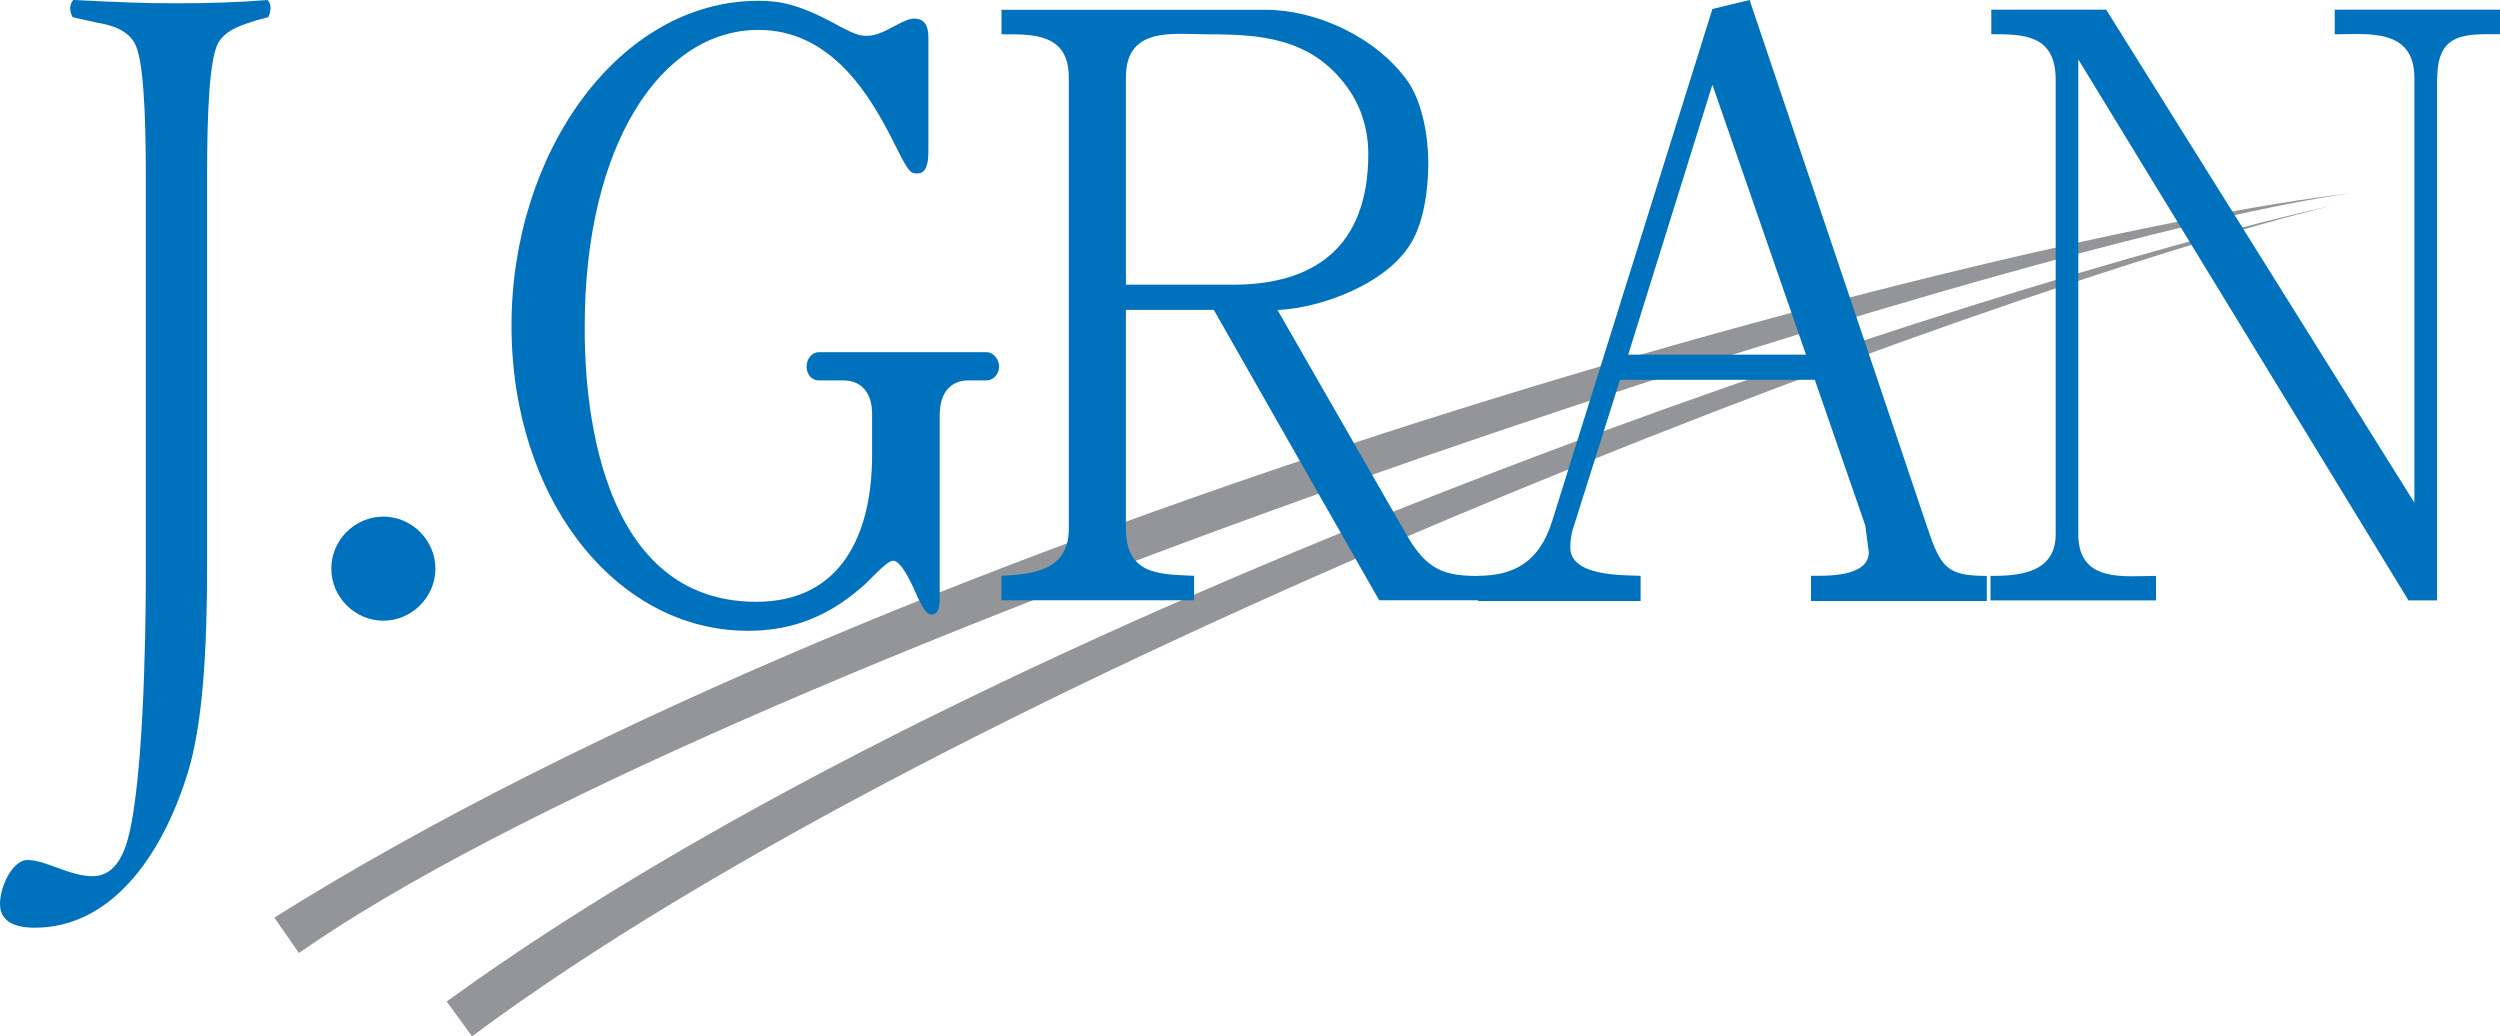
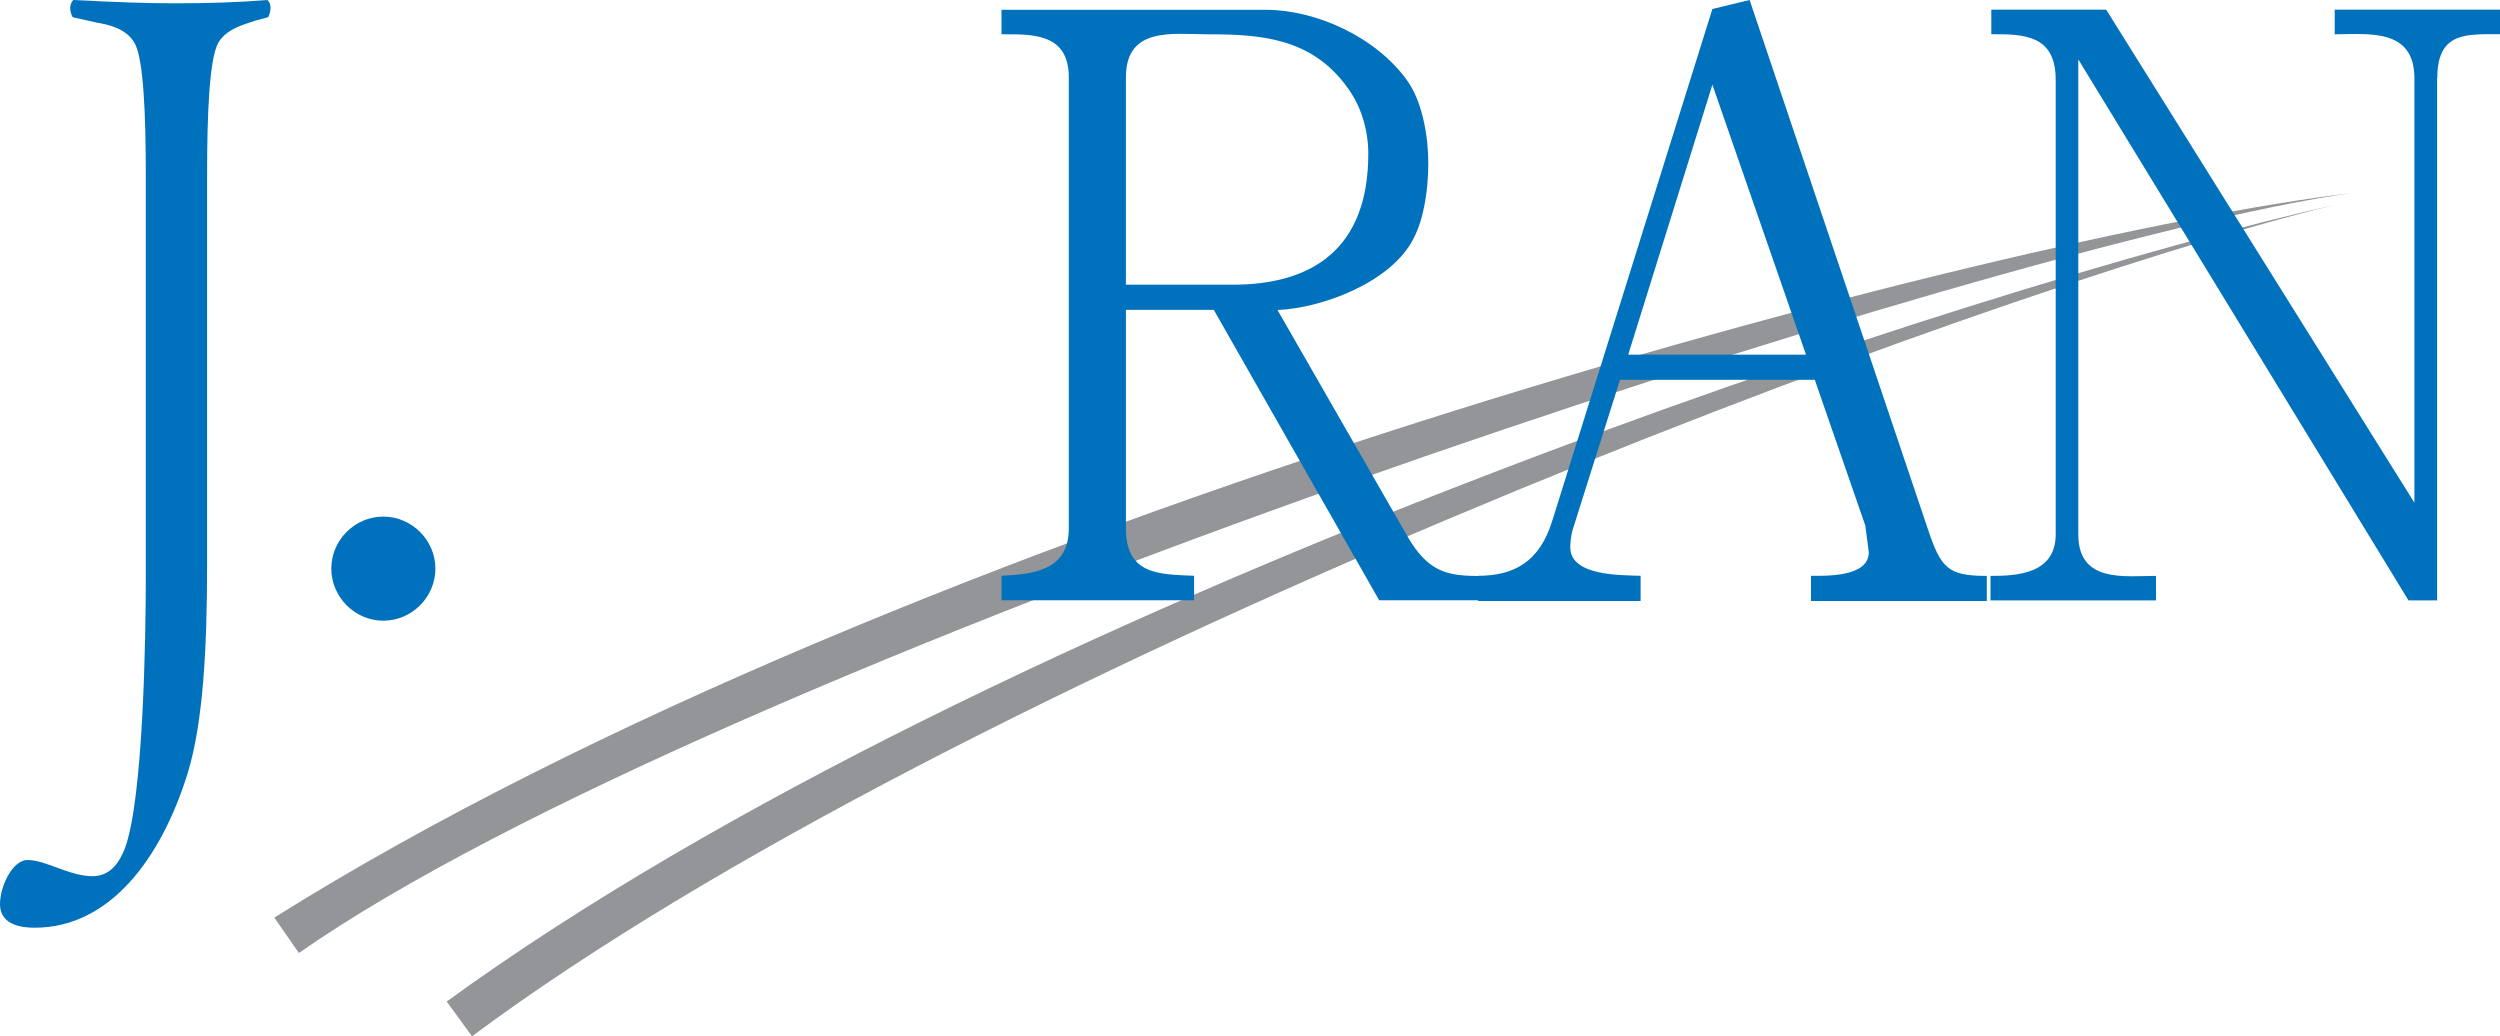
<svg xmlns="http://www.w3.org/2000/svg" id="_レイヤー_2" width="250" height="103.63" viewBox="0 0 250 103.63">
  <defs>
    <style>.cls-1{fill:#0071bc;}.cls-2{fill:#0071bc;}.cls-3{fill:#939598;}</style>
  </defs>
  <g id="contents">
    <path class="cls-3" d="M235.13,19.31c-35.22,4.93-164,47.15-205.24,75.99l-2.46-3.54C90.73,52.05,200.18,23.43,235.13,19.31" />
    <path class="cls-3" d="M233.43,20.5c-36.23,8.86-137.8,47.1-186.23,83.13l-2.53-3.48C99.37,60.41,198.63,28.28,233.43,20.5" />
    <path class="cls-1" d="M20.71,56.48c0,8.49-.42,15.89-1.94,20.83-2.66,8.58-7.81,15.46-15.3,15.46-.97,0-3.47-.11-3.47-2.36,0-1.83,1.29-4.41,2.74-4.41,1.86,0,4.19,1.62,6.52,1.62,1.7,0,2.66-1.29,3.23-2.79,1.85-4.94,2.09-21.36,2.09-27.06V17.5c0-6.23-.24-11.7-1.13-13.21-.8-1.39-2.49-1.82-3.78-2.03l-2.41-.54c-.33-.64-.33-1.29.07-1.72,4.43.22,7.01.33,10.31.33s6.27-.1,9.1-.33c.4.33.4,1.08.08,1.72l-1.21.32c-1.29.43-2.98.86-3.79,2.25-.88,1.62-1.11,6.98-1.11,13.21v38.97" />
    <path class="cls-2" d="M38.33,62.07c-2.84,0-5.2-2.36-5.2-5.21s2.35-5.2,5.2-5.2,5.21,2.36,5.21,5.2-2.35,5.21-5.21,5.21" />
-     <path class="cls-2" d="M93.96,59.92c0,.43,0,1.54-.82,1.54-.45,0-.76-.51-1.28-1.54-.53-1.19-1.65-3.85-2.56-3.85-.68,0-2.71,2.4-3.24,2.74-3.75,3.25-7.52,4.27-11.28,4.27-13.17,0-23.63-13.17-23.63-30.52S61.92.08,75.84.08c2.12,0,3.99.34,7.52,2.22,2.11,1.19,2.71,1.28,3.24,1.28.44,0,1.12,0,2.78-.94,1.27-.69,1.72-.78,2.03-.78.97,0,1.43.6,1.43,1.89v11.29c0,1.37-.22,2.31-1.12,2.31-.75,0-.92-.25-2.41-3.25-2.18-4.27-6.02-11.11-13.47-11.11-9.7,0-17.37,11.45-17.37,29.67,0,3.84,0,27.52,17.15,27.52,8.51,0,11.59-6.75,11.59-14.7v-4.11c0-2.13-1.13-3.33-2.87-3.33h-2.48c-.68,0-1.2-.6-1.2-1.37,0-.86.6-1.45,1.2-1.45h16.78c.75,0,1.27.77,1.27,1.45,0,.77-.59,1.37-1.27,1.37h-1.81c-1.58,0-2.86,1.02-2.86,3.5v18.39" />
    <path class="cls-2" d="M136.83,15.37c0,9.6-5.7,13.1-13.55,13.1h-10.69V7.73c0-5.12,4.76-4.3,8.14-4.3,5.26,0,10.39.32,13.98,5.28,1.38,1.86,2.12,4.22,2.12,6.67M150.01,60.04v-2.45c-4.48,0-6.81.41-9.38-4.15l-12.88-22.44c4.32-.17,11.35-2.69,13.61-7.16,1.1-2.11,1.47-5.12,1.47-7.56,0-2.61-.58-6.02-2.05-8.14-3.15-4.47-9.22-7.16-14.2-7.16h-26.43v2.45c3,0,6.73-.17,6.73,4.3v45.14c0,4.31-3.81,4.55-6.73,4.71v2.45h19.26v-2.45c-3.3-.16-6.82,0-6.82-4.71v-21.88h8.79l16.54,29.04h12.09Z" />
    <path class="cls-2" d="M180.6,35.47h-17.78l8.42-27,9.36,27M198.68,60.11v-2.52c-3.95,0-4.6-.81-5.93-4.79L174.96,0l-3.72.9-16.03,51.23c-1.25,3.99-3.74,5.45-7.4,5.45v2.52h16.25v-2.52c-1.76-.08-7.03.09-7.03-2.84,0-.57.07-1.14.22-1.71l4.75-15.05h19.48l5.05,14.57.35,2.67c0,2.53-4.38,2.36-5.78,2.36v2.52h17.57Z" />
    <path class="cls-2" d="M243.71,7.81v52.23h-2.86L207.83,5.94v47.5c0,4.88,4.62,4.15,7.77,4.15v2.45h-16.55v-2.45c2.57,0,6.52-.16,6.52-4.15V7.97c0-4.55-3.29-4.55-6.44-4.55V.97h11.49l30.82,49.3V7.81c0-5.04-4.67-4.38-7.97-4.38V.97h16.55v2.45c-3.37,0-6.29-.26-6.29,4.38" />
  </g>
</svg>